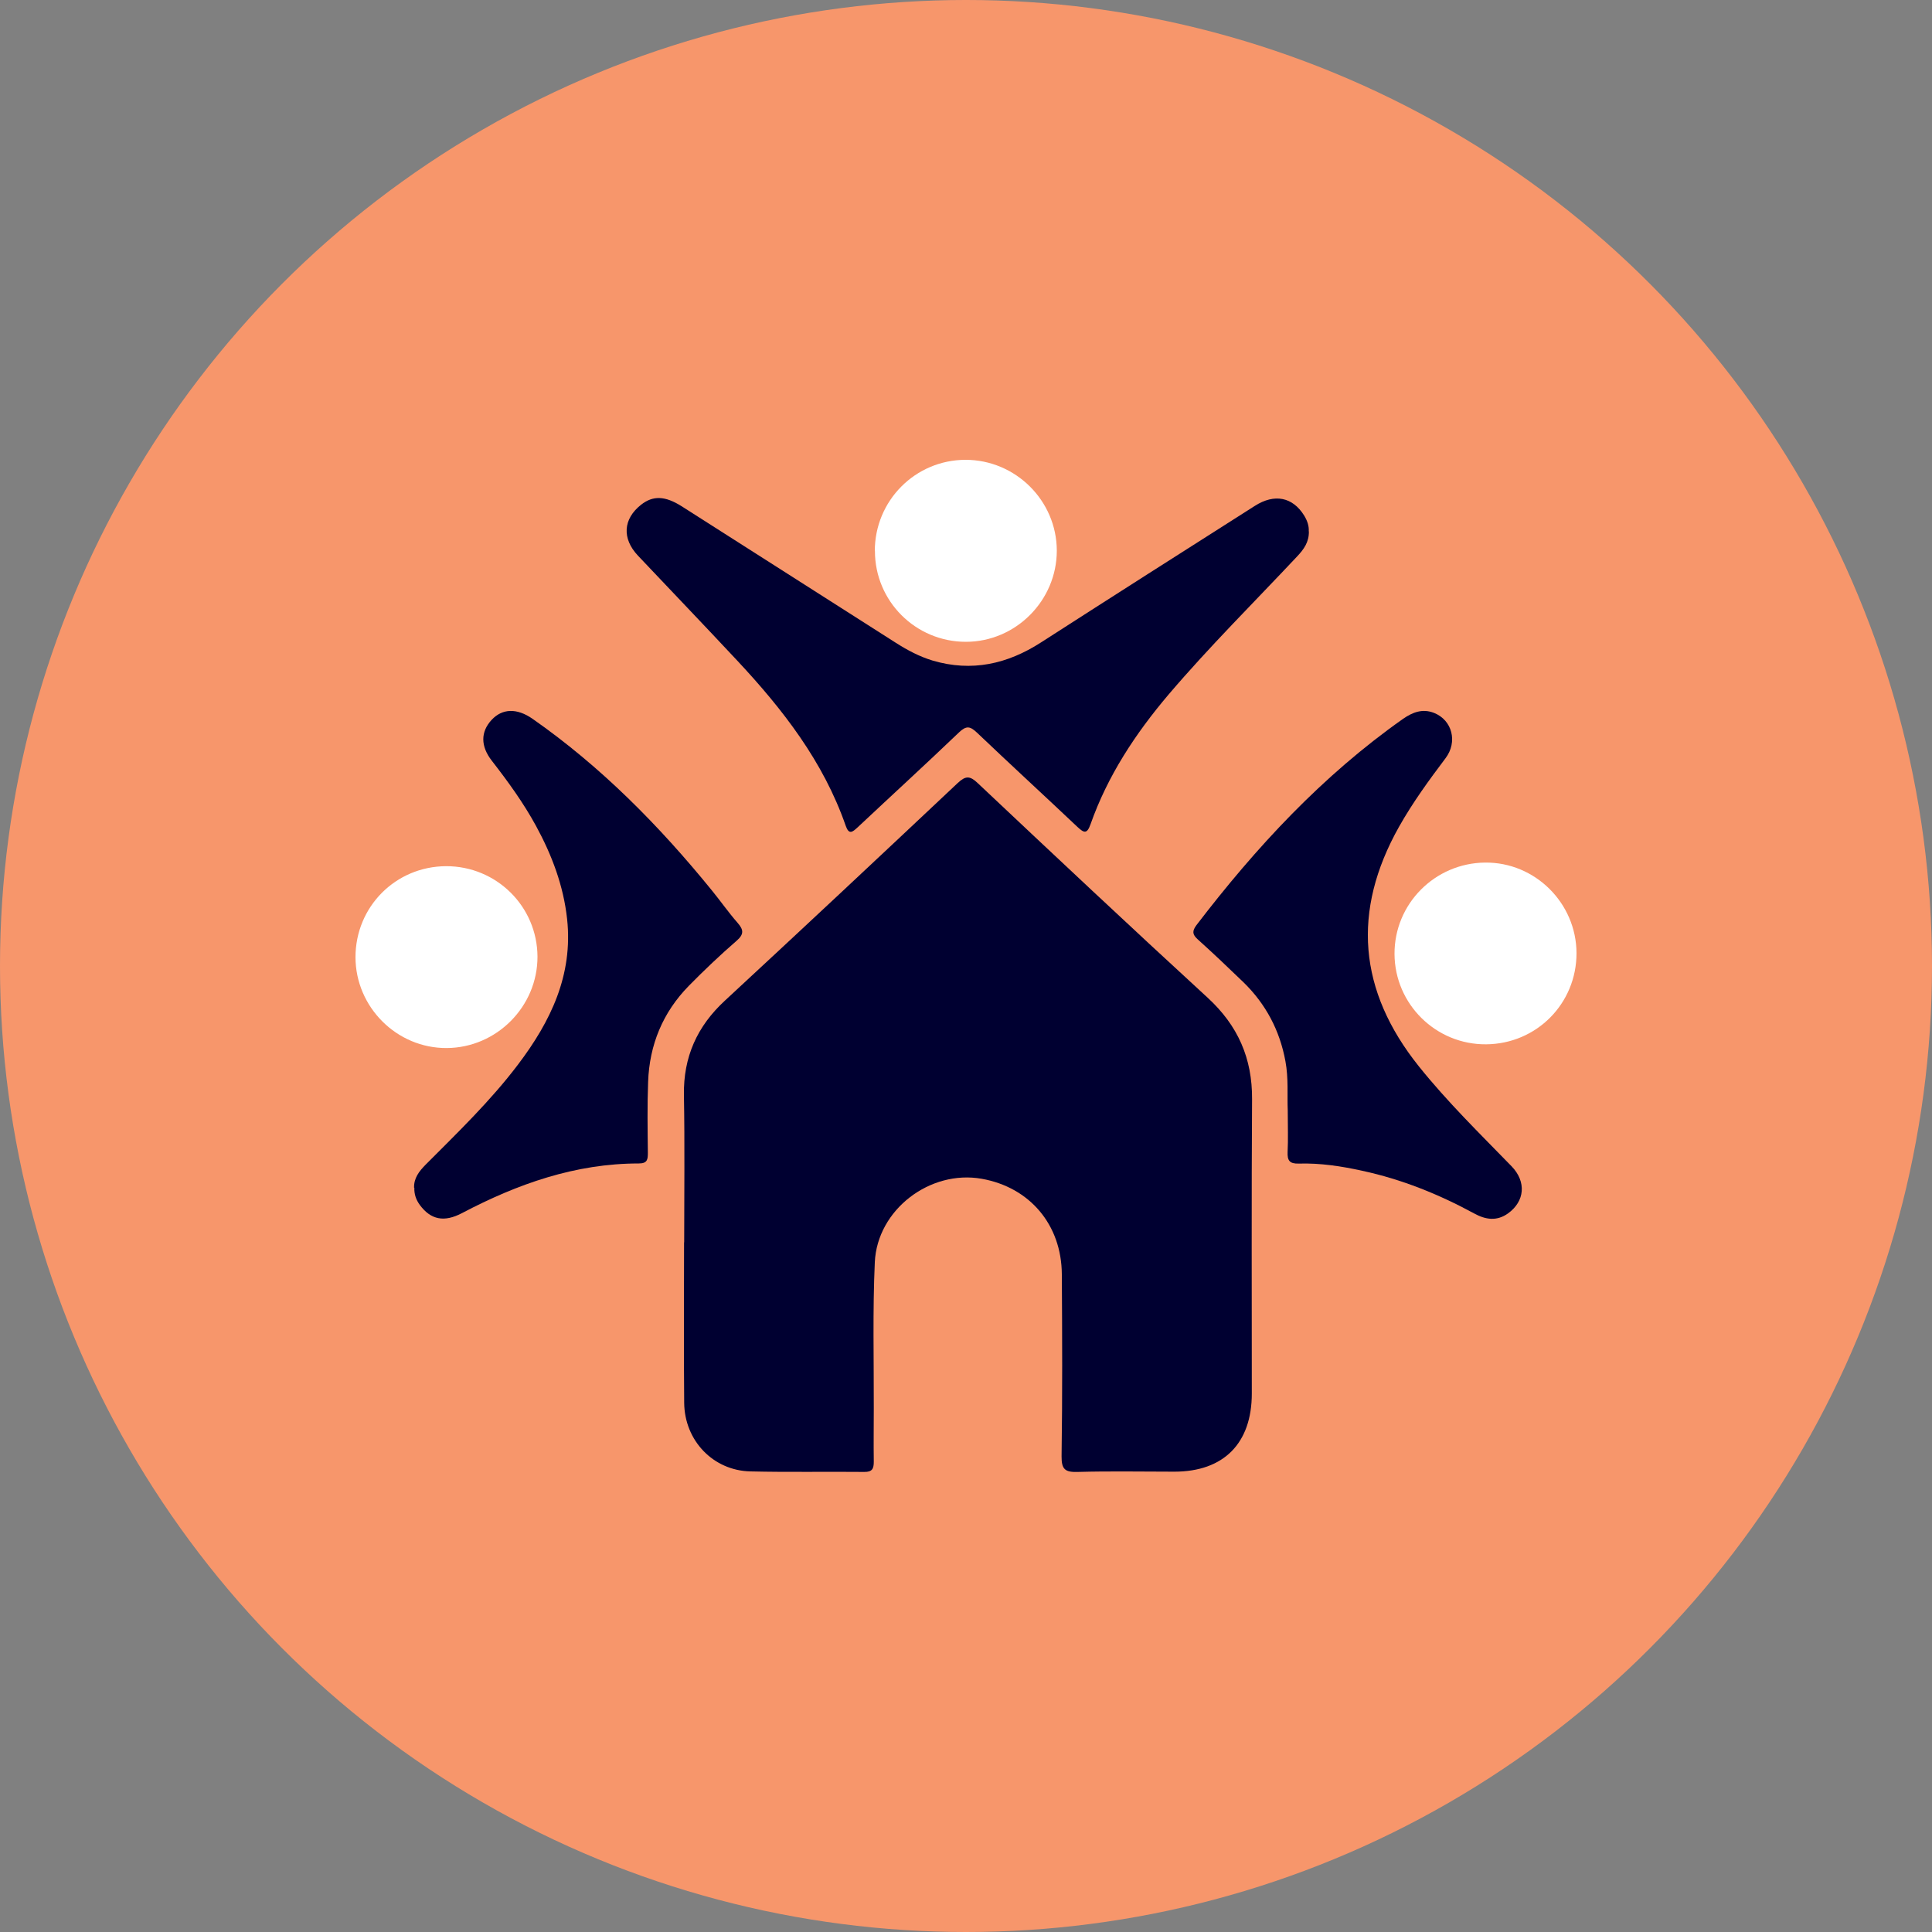
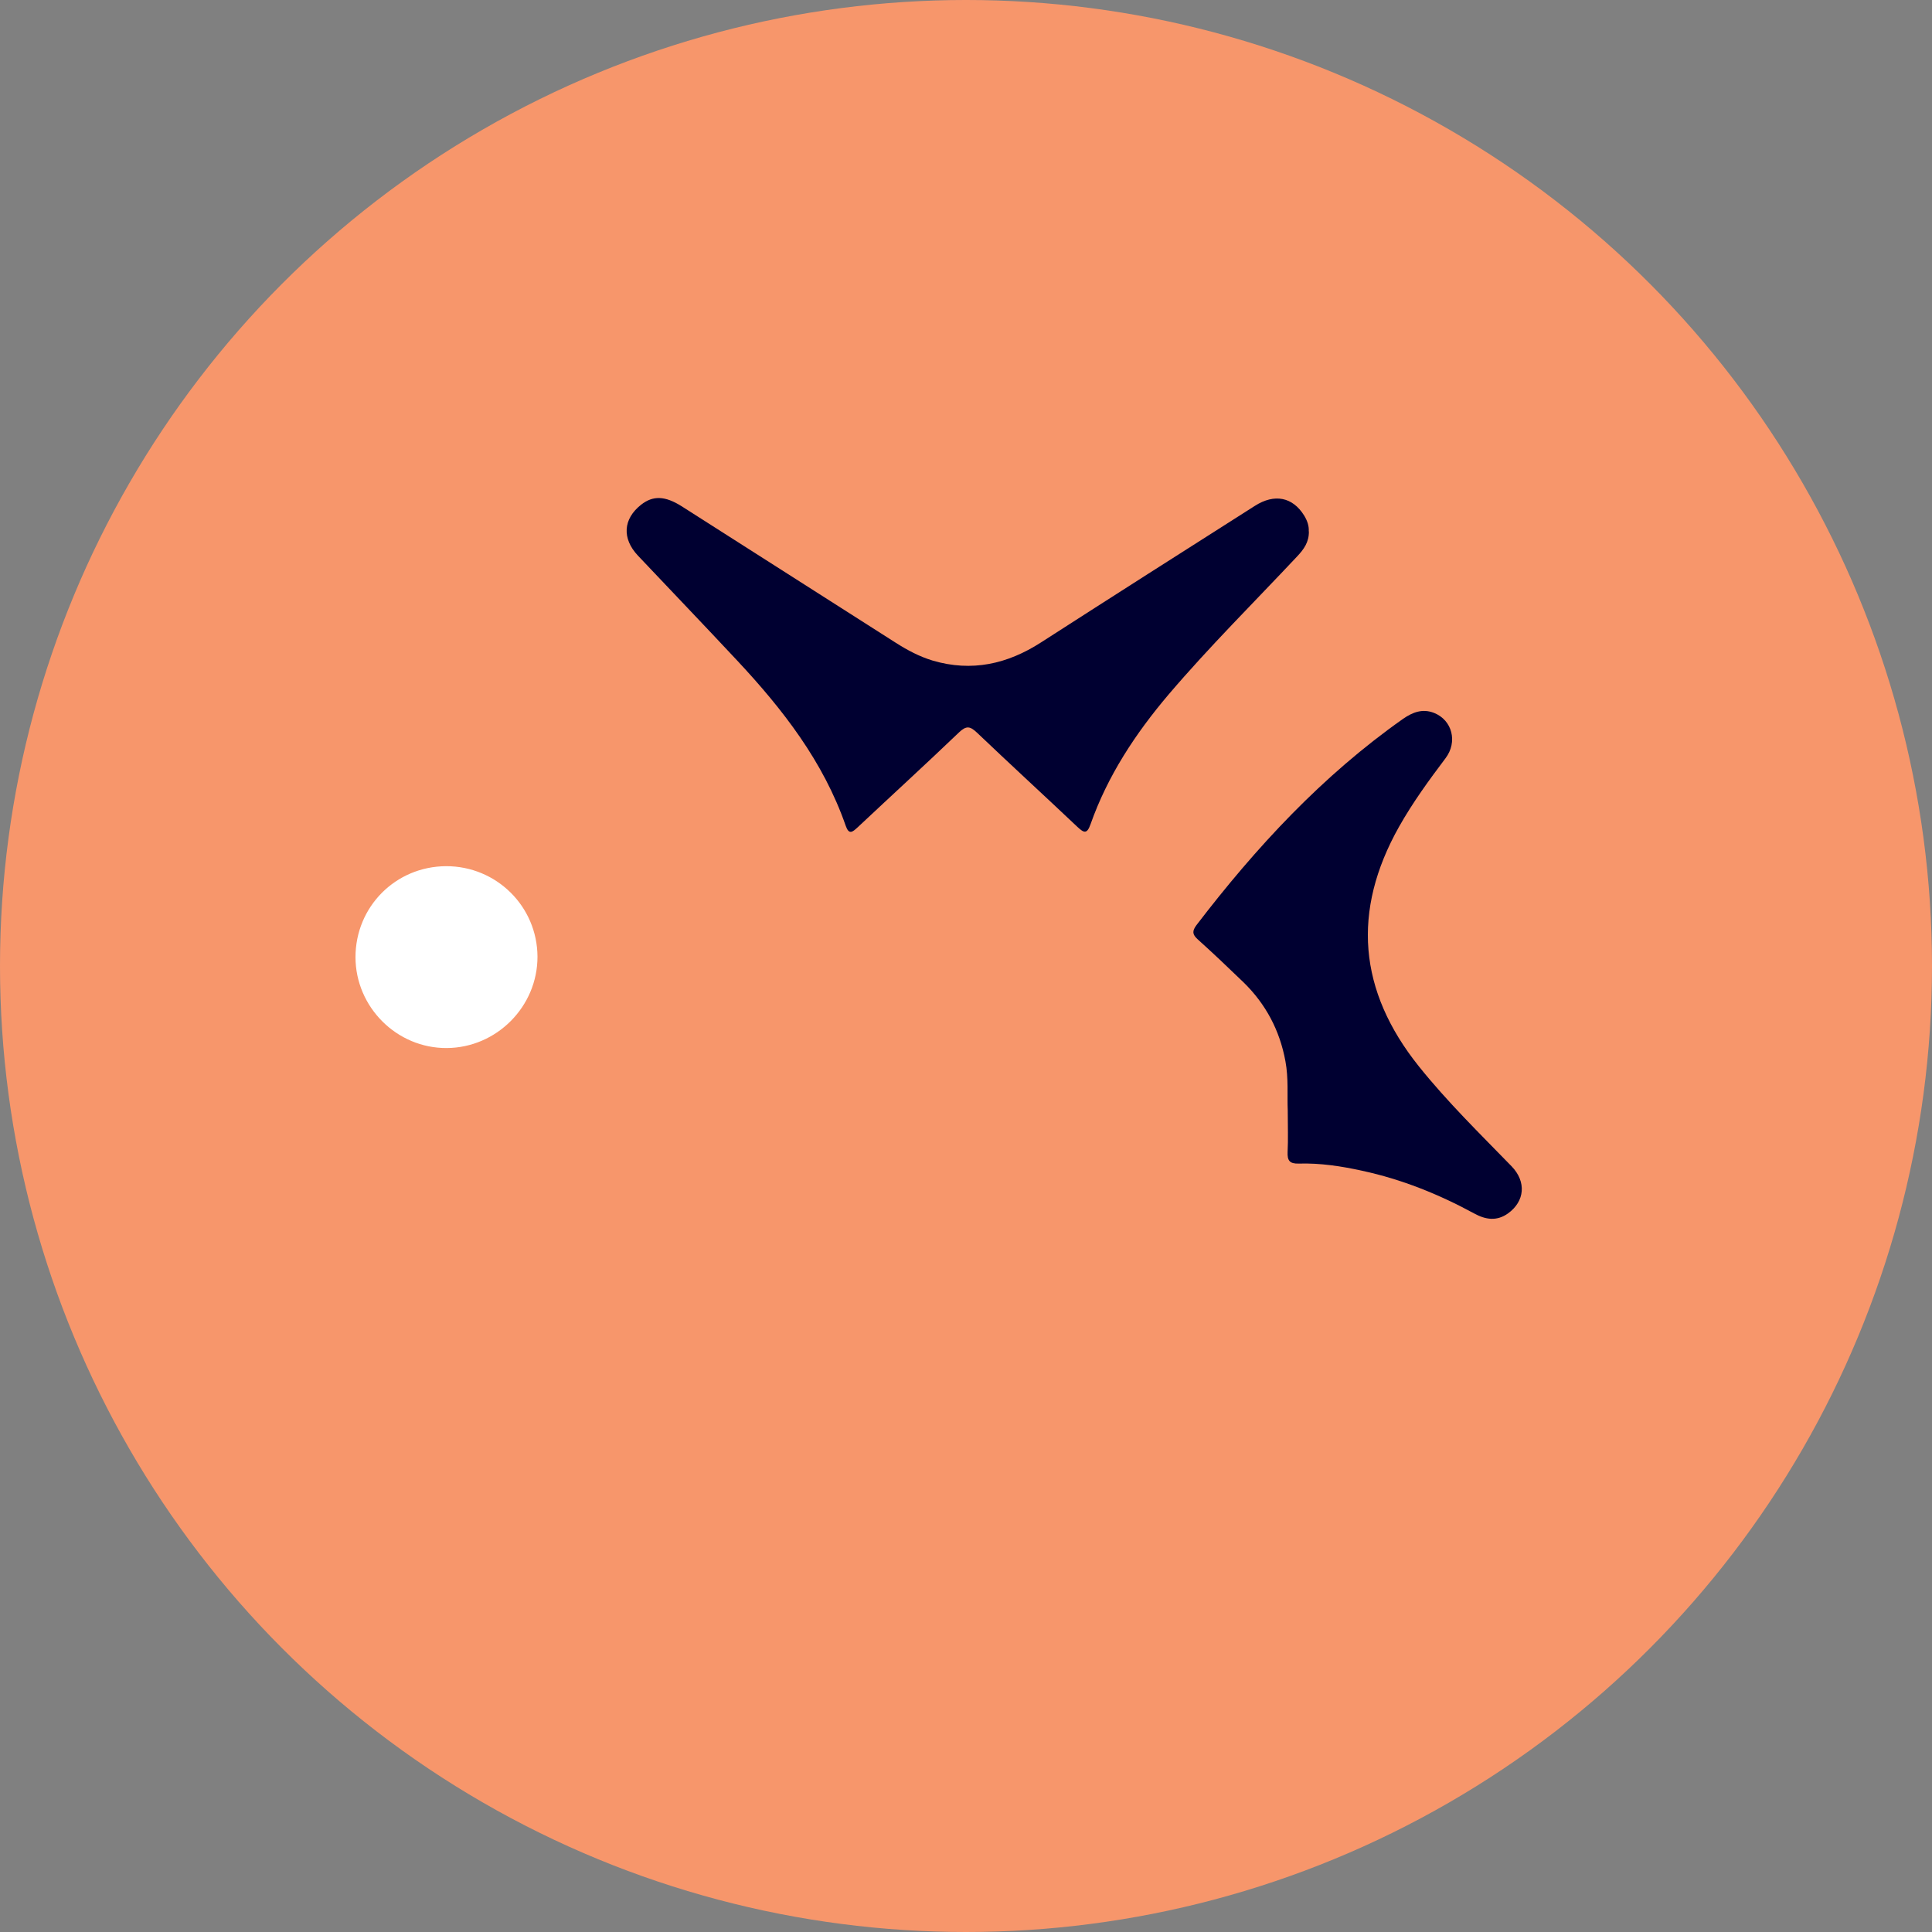
<svg xmlns="http://www.w3.org/2000/svg" id="Capa_1" data-name="Capa 1" viewBox="0 0 150 150">
  <rect x="0" y="0" width="150" height="150" fill="#808080" stroke="none" />
  <defs>
    <style>      .cls-1 {        fill: #000031;      }      .cls-2 {        fill: #f7966b;      }      .cls-3 {        fill: #fff;      }    </style>
  </defs>
  <circle class="cls-2" cx="75" cy="75" r="75" />
  <g>
-     <path class="cls-1" d="M53.12,96.46c0-3.81.05-7.62-.02-11.43-.05-2.96,1.02-5.35,3.19-7.35,6.05-5.6,12.06-11.23,18.06-16.88.62-.58.95-.58,1.56,0,5.92,5.58,11.85,11.15,17.85,16.66,2.35,2.16,3.47,4.7,3.45,7.88-.05,7.62-.02,15.24-.02,22.85,0,3.87-2.18,6.07-6.02,6.07-2.49,0-4.99-.05-7.48.02-.97.03-1.28-.17-1.27-1.21.07-4.71.05-9.42.02-14.13-.02-3.85-2.49-6.76-6.22-7.42-4.01-.71-8.11,2.39-8.3,6.48-.17,3.77-.07,7.55-.08,11.32,0,1.39-.02,2.77,0,4.16,0,.54-.11.81-.74.8-2.94-.03-5.89.03-8.83-.04-2.89-.06-5.12-2.38-5.15-5.32-.04-4.15-.01-8.31-.01-12.47h0Z" />
    <path class="cls-1" d="M101.62,41.25c.02.83-.39,1.4-.91,1.95-3.34,3.56-6.81,7-9.98,10.72-2.57,3.03-4.73,6.3-6.06,10.07-.27.76-.49.71-1.02.21-2.59-2.45-5.22-4.86-7.8-7.32-.53-.5-.82-.56-1.39-.02-2.6,2.49-5.26,4.92-7.88,7.38-.4.37-.67.59-.92-.13-1.73-4.98-4.88-9.03-8.42-12.82-2.55-2.73-5.14-5.43-7.71-8.15-1.26-1.34-1.15-2.85.24-3.95.93-.73,1.86-.7,3.16.12,5.54,3.53,11.08,7.06,16.61,10.59.91.58,1.85,1.08,2.88,1.39,3.03.89,5.79.27,8.4-1.41,5.52-3.55,11.06-7.08,16.6-10.6,1.53-.98,2.94-.69,3.83.74.24.39.39.81.36,1.23Z" />
    <path class="cls-1" d="M99.98,86.2c-.05-1.12.07-2.47-.18-3.81-.44-2.39-1.52-4.43-3.25-6.12-1.17-1.13-2.35-2.25-3.56-3.34-.42-.38-.44-.64-.1-1.1,4.63-6.05,9.76-11.59,16.03-16.01.76-.53,1.53-.82,2.42-.47,1.41.56,1.85,2.25.89,3.52-1.29,1.71-2.55,3.44-3.61,5.32-3.68,6.55-3.16,12.73,1.54,18.6,2.21,2.76,4.74,5.23,7.2,7.76,1.16,1.2,1.03,2.72-.28,3.66-.87.62-1.74.49-2.63,0-2.74-1.49-5.62-2.65-8.68-3.31-1.63-.36-3.27-.61-4.94-.56-.71.02-.89-.24-.86-.9.05-1,.01-2.01.01-3.24Z" />
-     <path class="cls-1" d="M32.15,92.23c-.03-.76.39-1.29.89-1.8,2.49-2.5,5.04-4.95,7.18-7.78,2.53-3.34,4.28-6.94,3.81-11.3-.28-2.58-1.18-4.96-2.41-7.22-.98-1.8-2.18-3.45-3.43-5.06-.89-1.14-.88-2.25-.02-3.18.83-.89,1.96-.93,3.18-.08,5.32,3.72,9.83,8.29,13.91,13.31.68.83,1.29,1.71,2,2.52.48.55.52.89-.08,1.41-1.28,1.11-2.51,2.28-3.7,3.49-2.02,2.06-3.06,4.58-3.16,7.46-.07,1.83-.04,3.67-.02,5.5,0,.51-.03.83-.7.83-4.93,0-9.42,1.59-13.72,3.85-1.4.74-2.43.52-3.28-.62-.3-.41-.45-.85-.43-1.35Z" />
-     <path class="cls-3" d="M67.92,42.78c0-3.91,3.14-7.07,7.04-7.08,3.89,0,7.08,3.17,7.09,7.05,0,3.88-3.19,7.08-7.06,7.08-3.9,0-7.06-3.15-7.06-7.05Z" />
    <path class="cls-3" d="M27.6,74.32c0-3.92,3.11-7.05,7.03-7.07,3.91-.01,7.08,3.12,7.1,7.02.01,3.87-3.17,7.08-7.05,7.1-3.87.02-7.07-3.17-7.08-7.05Z" />
-     <path class="cls-3" d="M115.38,81.08c-3.9.03-7.09-3.12-7.11-7.01-.02-3.89,3.13-7.06,7.03-7.1,3.88-.04,7.08,3.14,7.1,7.02.01,3.92-3.1,7.06-7.02,7.09Z" />
  </g>
</svg>